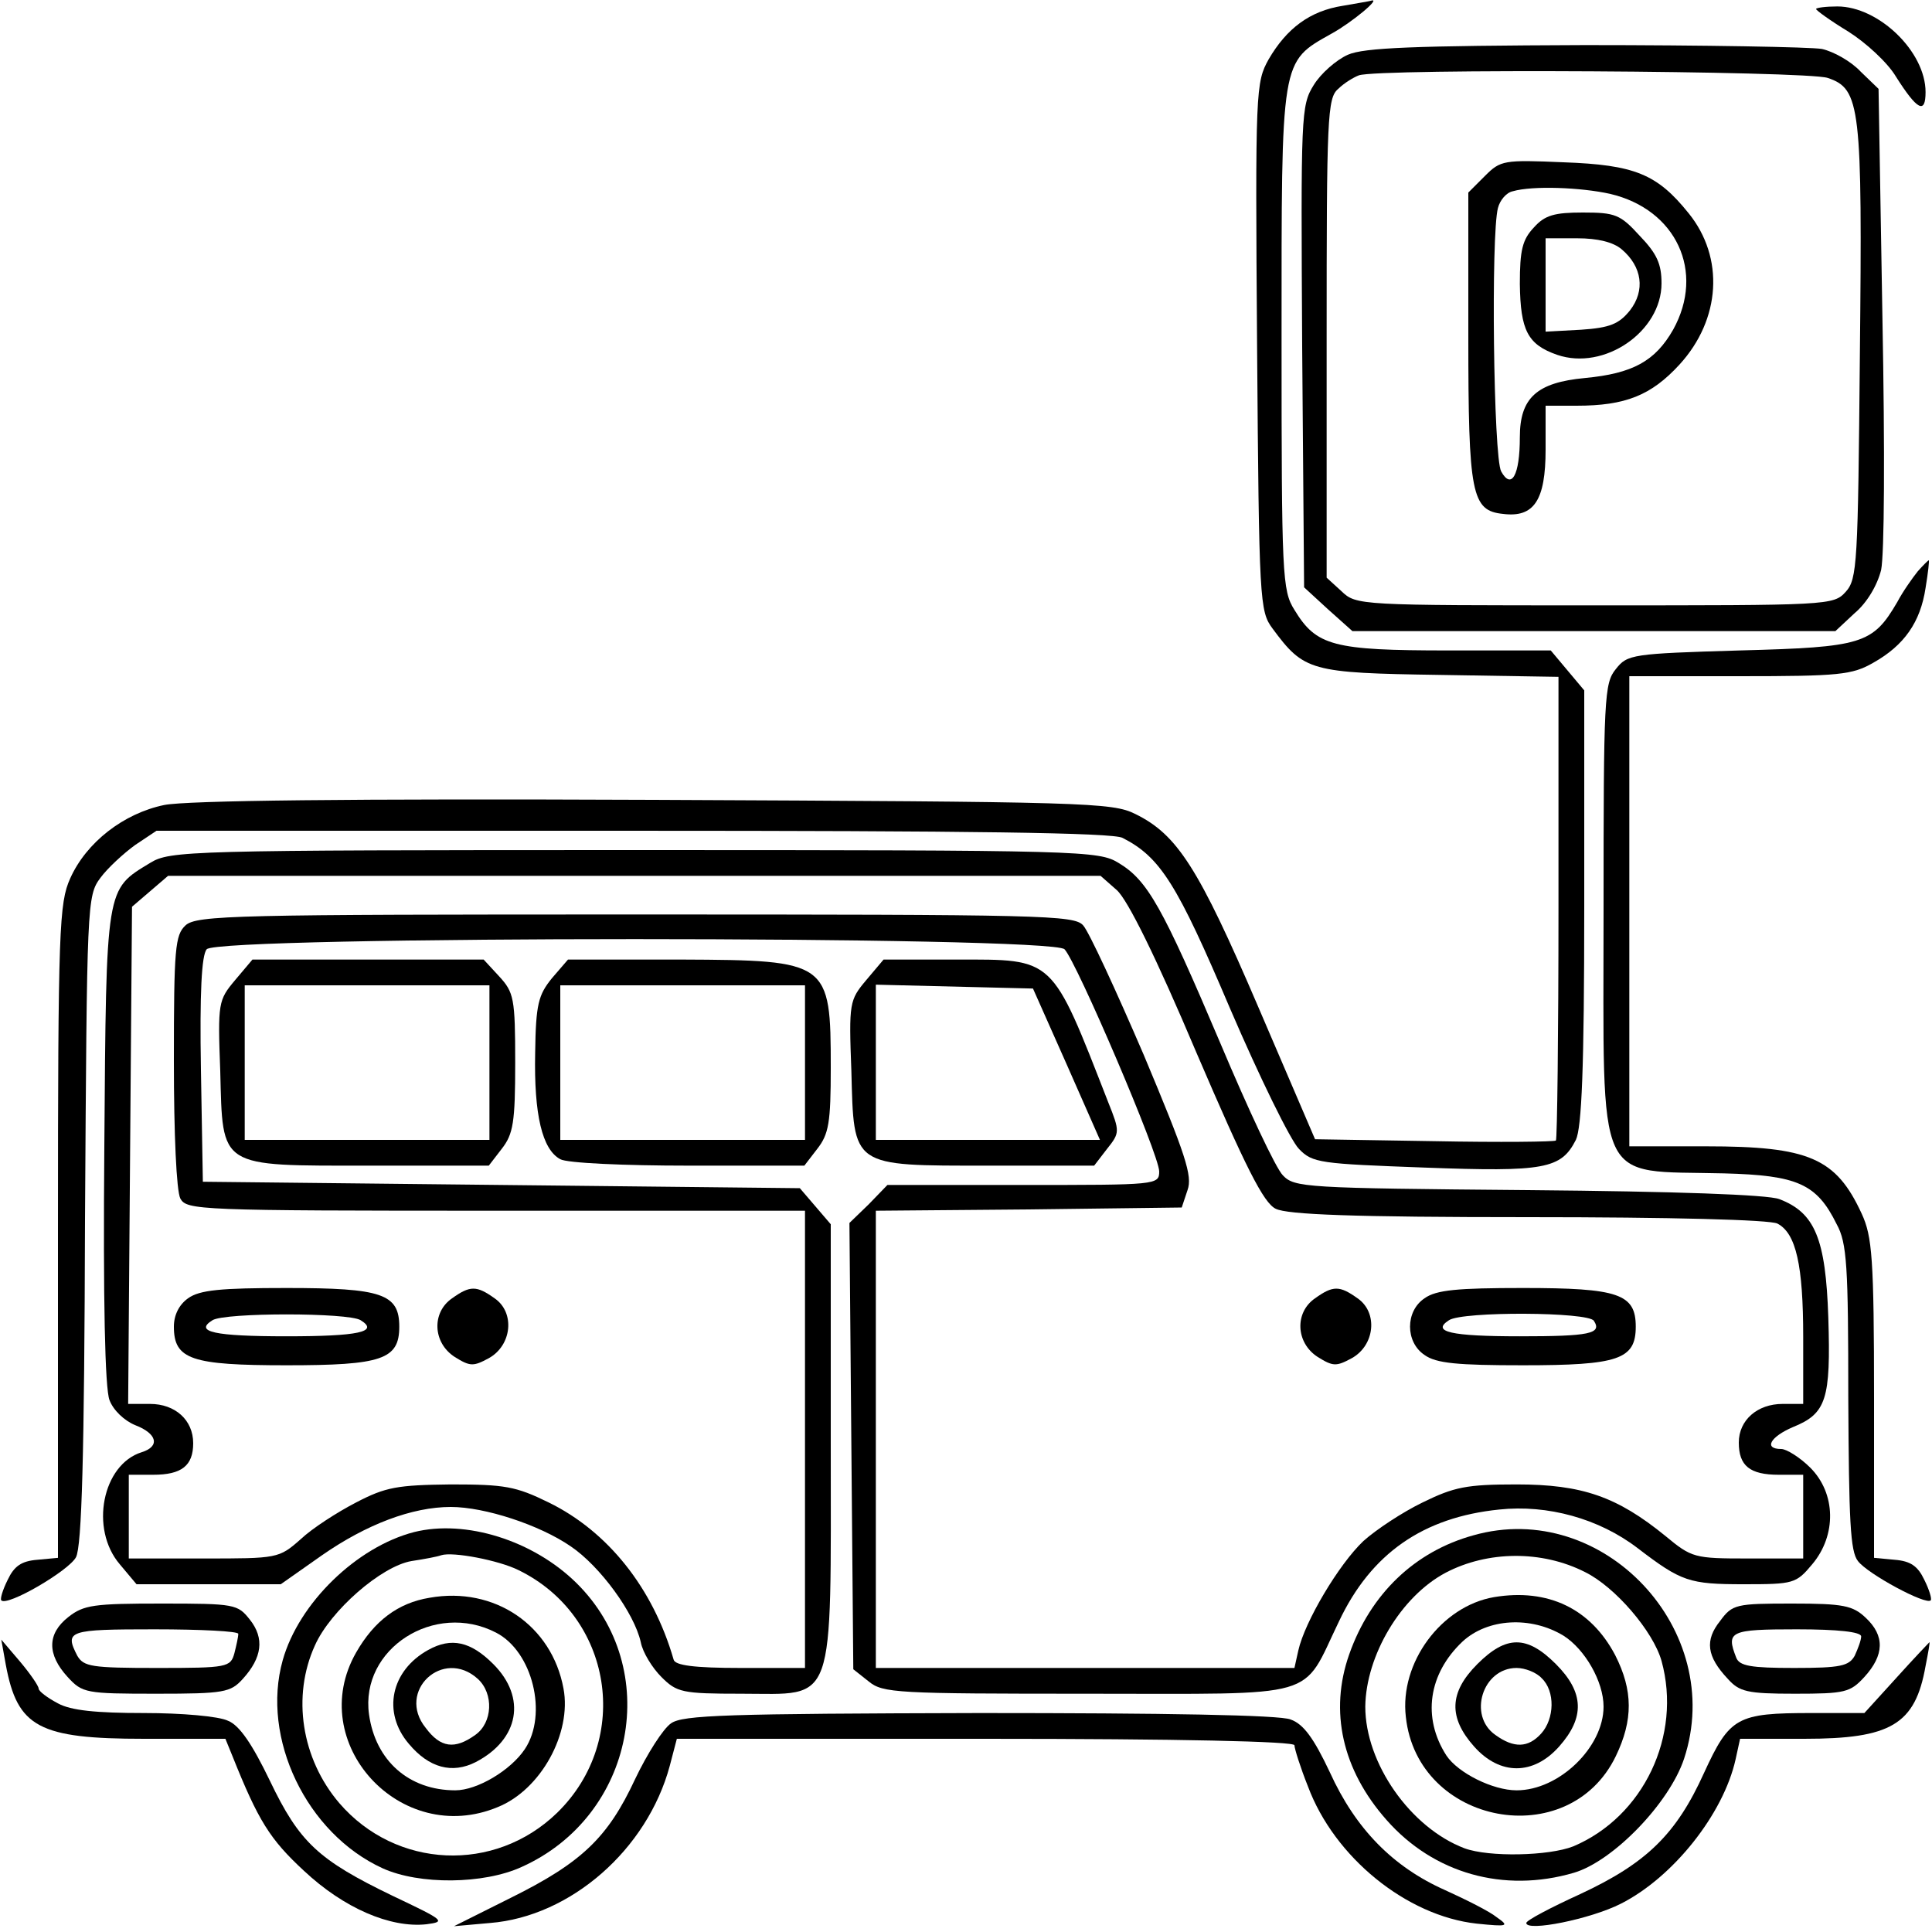
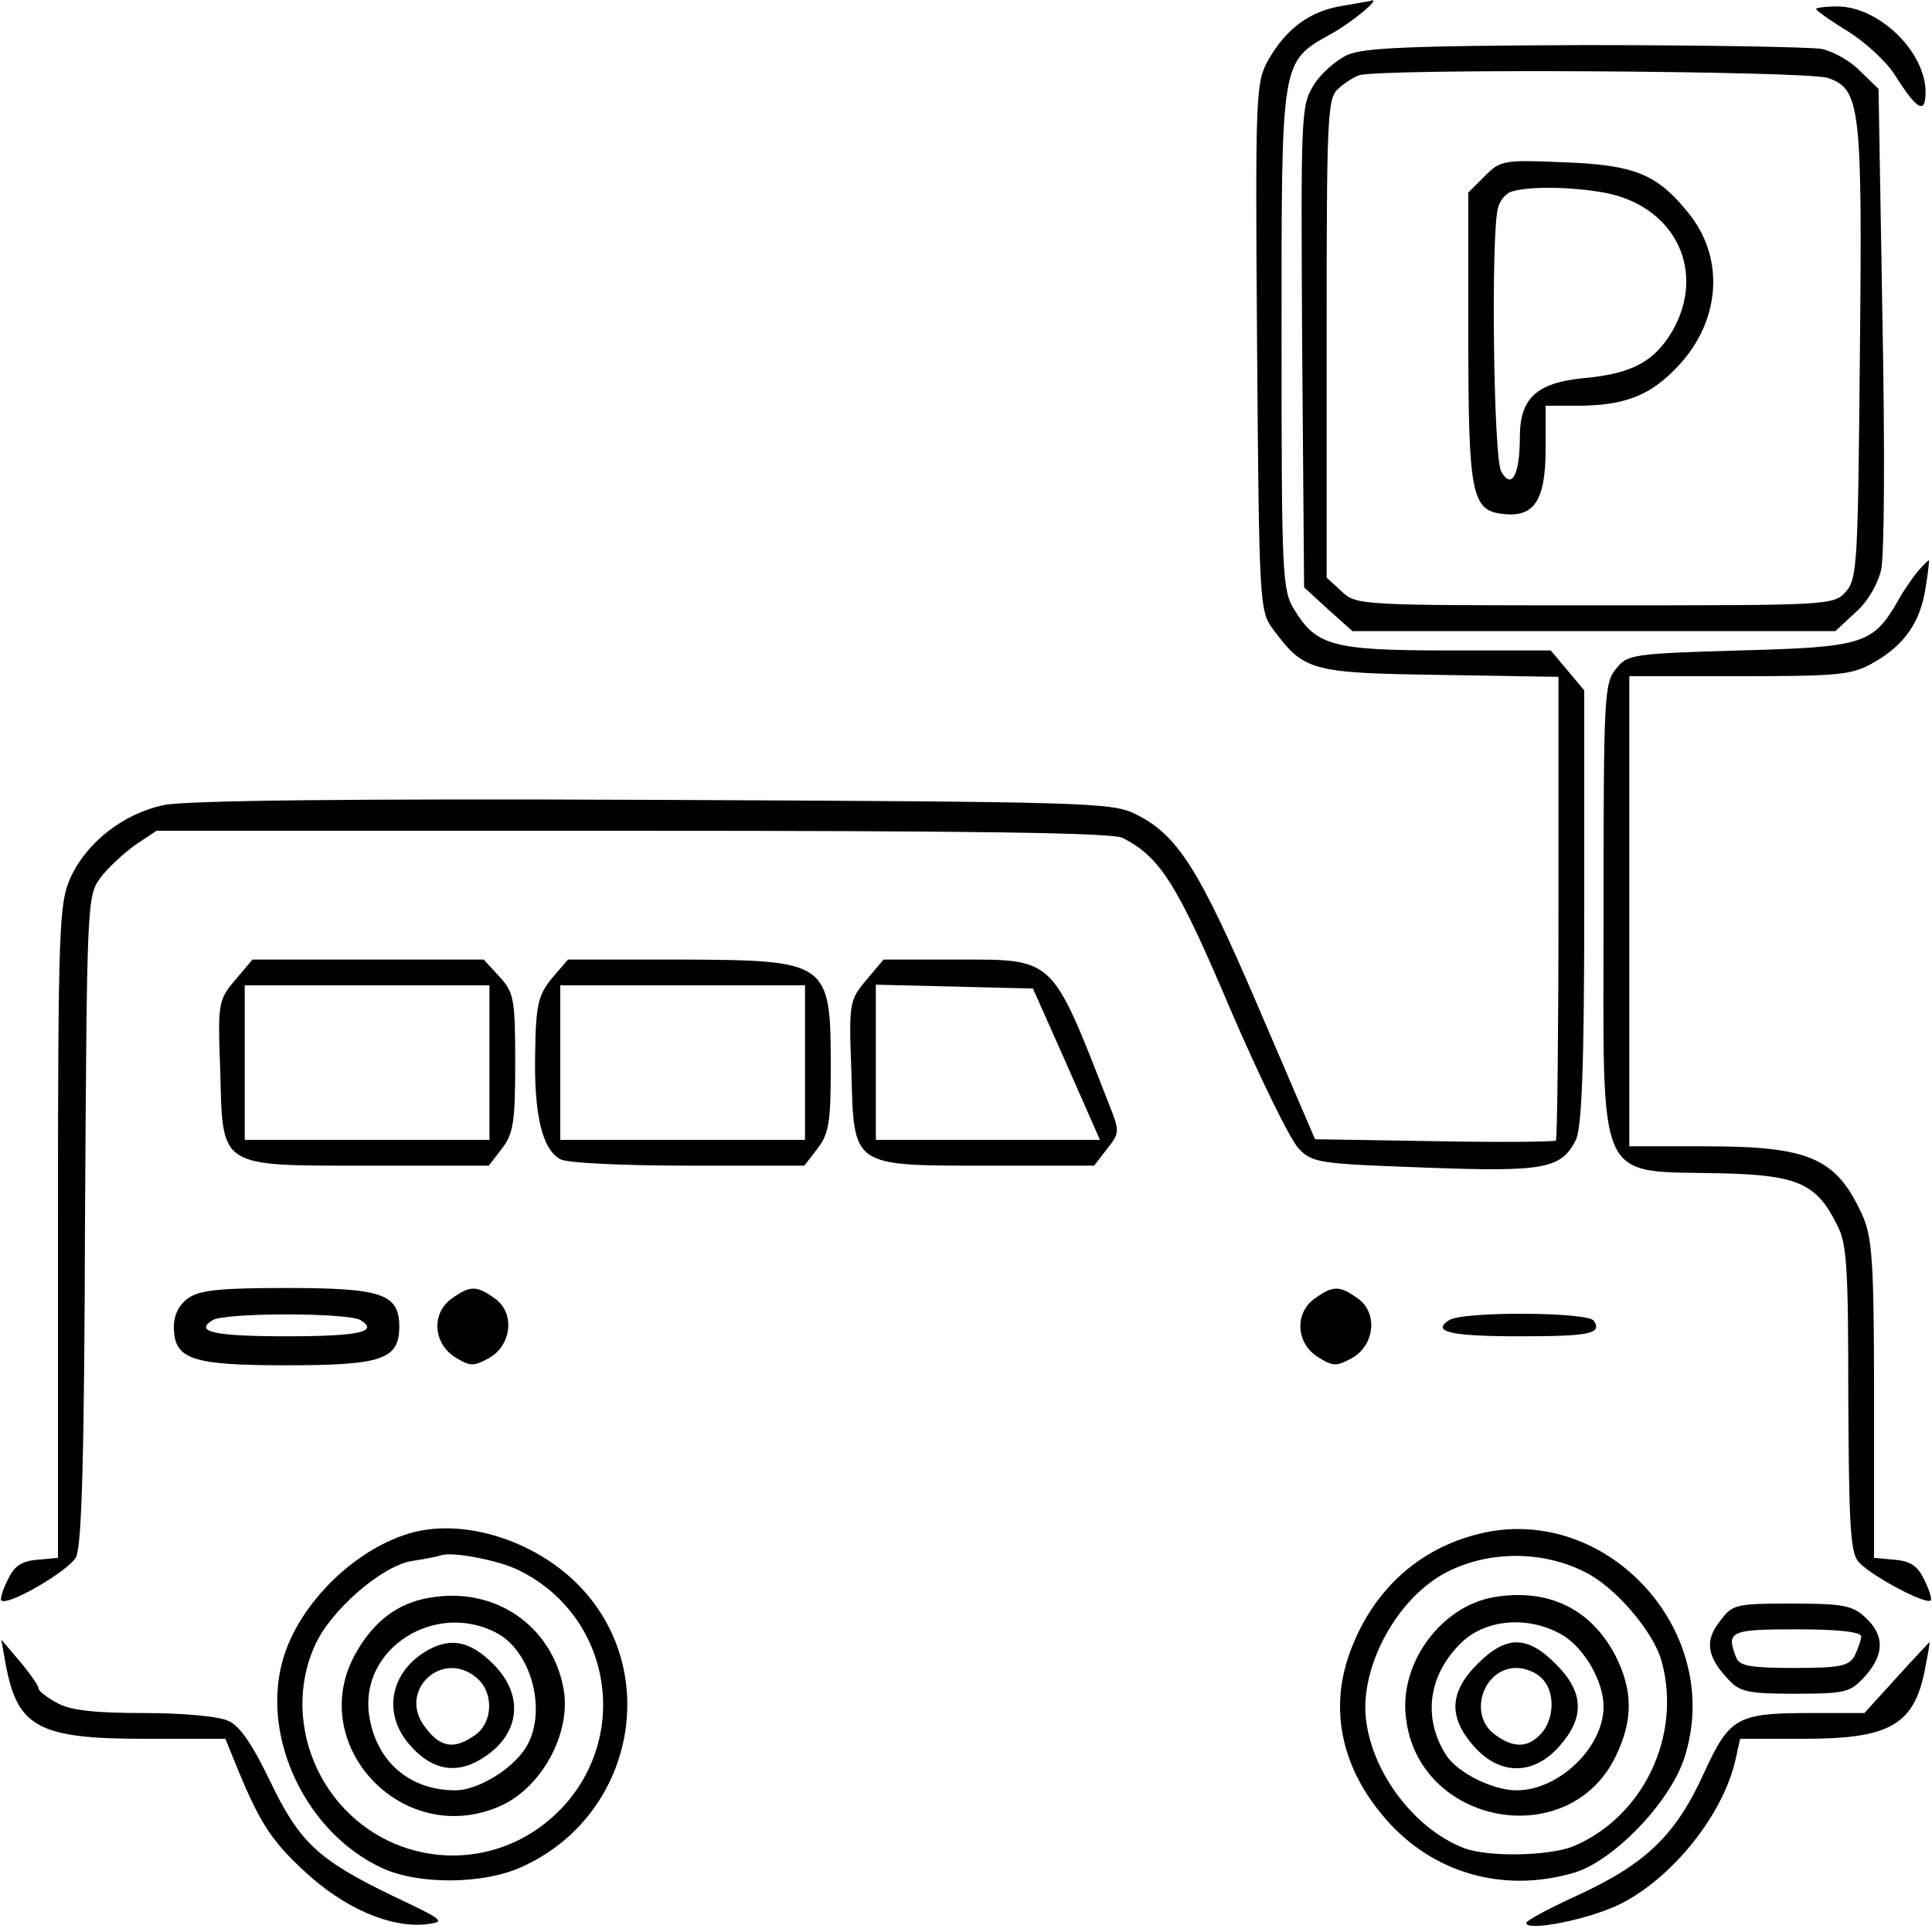
<svg xmlns="http://www.w3.org/2000/svg" version="1.0" width="300pt" height="300pt" viewBox="0 0 300 300" preserveAspectRatio="xMidYMid meet">
  <g transform="translate(0,300) scale(0.1,-0.1)" fill="#000000" stroke="none">
    <path d="M2085 2991 c-51 -8 -87 -35 -115 -83 -20 -36 -21 -46 -18 -447 3 -396 4 -410 24 -437 49 -66 58 -69 260 -72 l184 -3 0 -358 c0 -197 -2 -360 -4 -362 -2 -2 -87 -3 -189 -1 l-185 3 -88 205 c-93 217 -126 268 -191 300 -36 18 -76 19 -747 22 -476 2 -726 -1 -761 -8 -63 -13 -121 -58 -146 -114 -17 -38 -19 -76 -19 -548 l0 -507 -32 -3 c-25 -2 -36 -10 -46 -31 -8 -16 -12 -30 -10 -32 9 -10 105 46 116 67 9 17 13 158 14 525 3 491 3 502 24 530 11 15 36 38 54 51 l33 22 739 0 c526 0 746 -3 761 -11 59 -30 85 -72 167 -265 46 -107 94 -205 107 -218 21 -22 33 -23 195 -29 187 -7 212 -2 235 43 9 19 13 110 13 362 l0 336 -26 31 -26 31 -159 0 c-179 0 -205 7 -239 63 -19 30 -20 53 -20 421 0 438 -2 429 78 474 31 17 78 56 61 51 -2 -1 -22 -4 -44 -8z" />
    <path d="M2820 2986 c0 -2 22 -18 50 -35 27 -17 61 -48 74 -70 33 -52 46 -59 46 -24 0 63 -73 133 -137 133 -18 0 -33 -2 -33 -4z" />
    <path d="M2093 2915 c-18 -8 -42 -29 -53 -47 -20 -32 -20 -46 -18 -406 l3 -374 37 -34 38 -34 375 0 375 0 30 28 c19 16 35 43 41 67 5 24 6 181 2 393 l-6 354 -28 27 c-15 16 -42 31 -60 35 -17 3 -183 6 -368 6 -266 -1 -343 -4 -368 -15z m745 -36 c51 -17 54 -44 50 -430 -3 -325 -4 -348 -22 -368 -19 -21 -26 -21 -389 -21 -367 0 -371 0 -394 22 l-23 21 0 372 c0 342 1 373 18 387 9 9 24 18 32 21 30 11 696 7 728 -4z" />
    <path d="M2306 2727 l-26 -26 0 -223 c0 -246 5 -271 54 -276 48 -6 66 21 66 100 l0 68 48 0 c76 0 116 16 160 64 64 70 70 166 14 235 -49 61 -84 75 -194 79 -93 4 -98 3 -122 -21z m194 -28 c103 -24 148 -121 98 -211 -28 -49 -63 -68 -137 -75 -75 -7 -101 -31 -101 -92 0 -59 -13 -82 -29 -53 -12 22 -16 368 -5 409 3 12 13 24 23 26 31 9 106 6 151 -4z" />
-     <path d="M2382 2647 c-18 -19 -22 -35 -22 -88 1 -72 12 -94 58 -110 73 -25 162 36 162 111 0 30 -7 46 -34 74 -30 33 -38 36 -88 36 -44 0 -59 -4 -76 -23z m136 -34 c32 -27 37 -64 13 -95 -17 -21 -31 -27 -76 -30 l-55 -3 0 73 0 72 49 0 c32 0 56 -6 69 -17z" />
    <path d="M2978 2113 c-8 -10 -23 -31 -32 -48 -38 -65 -54 -70 -244 -75 -168 -5 -175 -6 -193 -29 -18 -22 -19 -44 -19 -375 0 -436 -15 -403 187 -408 114 -3 144 -16 175 -79 16 -29 18 -65 18 -269 1 -191 3 -239 15 -254 15 -20 106 -69 113 -61 2 2 -2 16 -10 32 -10 21 -21 29 -46 31 l-32 3 0 247 c0 219 -3 252 -19 287 -40 87 -82 105 -242 105 l-119 0 0 365 0 365 171 0 c155 0 175 2 208 21 48 27 73 63 81 116 4 24 6 43 5 43 -1 0 -9 -8 -17 -17z" />
-     <path d="M233 1660 c-69 -42 -68 -34 -71 -440 -2 -240 1 -376 8 -394 6 -16 23 -32 40 -39 34 -13 39 -33 10 -42 -61 -19 -81 -119 -34 -174 l26 -31 112 0 112 0 64 45 c69 48 140 75 200 75 53 0 138 -28 186 -61 46 -31 99 -104 109 -149 3 -16 18 -40 32 -54 24 -24 32 -26 124 -26 148 0 139 -26 139 391 l0 338 -24 28 -24 28 -464 5 -463 5 -3 174 c-2 119 1 178 9 187 17 21 1311 21 1332 0 19 -20 147 -319 147 -345 0 -21 -4 -21 -211 -21 l-211 0 -29 -30 -30 -29 3 -346 3 -347 24 -19 c22 -18 43 -19 340 -19 366 0 331 -10 390 112 50 106 131 162 249 174 75 8 155 -14 215 -60 68 -52 80 -56 165 -56 77 0 81 1 106 31 38 45 37 110 -3 150 -16 16 -37 29 -45 29 -28 0 -17 19 18 34 52 21 59 43 55 170 -4 123 -21 163 -76 184 -18 7 -162 12 -390 14 -347 3 -363 4 -381 23 -11 11 -54 103 -97 205 -90 212 -113 253 -158 280 -31 19 -54 20 -752 20 -696 0 -721 -1 -752 -20z m1501 -42 c17 -15 61 -104 124 -253 76 -177 104 -233 123 -242 18 -9 120 -13 392 -13 221 0 376 -4 387 -10 29 -15 40 -65 40 -176 l0 -104 -32 0 c-39 0 -68 -25 -68 -60 0 -36 17 -50 62 -50 l38 0 0 -65 0 -65 -86 0 c-83 0 -87 1 -128 35 -75 61 -129 80 -231 80 -78 0 -97 -4 -146 -28 -31 -15 -72 -42 -92 -60 -38 -36 -91 -125 -101 -170 l-6 -27 -325 0 -325 0 0 355 0 355 237 2 238 3 9 27 c8 22 -3 55 -68 210 -43 100 -85 191 -94 201 -14 16 -60 17 -695 17 -619 0 -682 -1 -699 -17 -16 -15 -18 -35 -18 -210 0 -115 4 -202 10 -214 10 -18 26 -19 490 -19 l480 0 0 -355 0 -355 -100 0 c-72 0 -102 4 -104 13 -32 111 -102 199 -194 244 -51 25 -68 28 -152 28 -83 -1 -101 -4 -147 -28 -29 -15 -68 -40 -86 -57 -34 -30 -36 -30 -151 -30 l-116 0 0 65 0 65 38 0 c44 0 62 14 62 49 0 36 -28 61 -67 61 l-34 0 3 386 3 386 28 24 28 24 724 0 724 0 25 -22z" />
    <path d="M292 984 c-14 -10 -22 -26 -22 -44 0 -51 27 -60 175 -60 148 0 175 9 175 60 0 51 -27 60 -175 60 -102 0 -135 -3 -153 -16z m268 -34 c29 -18 -3 -25 -115 -25 -112 0 -144 7 -115 25 19 12 211 12 230 0z" />
    <path d="M702 984 c-32 -22 -30 -69 4 -91 24 -15 29 -15 53 -2 36 20 41 71 9 93 -28 20 -38 20 -66 0z" />
    <path d="M2042 984 c-32 -22 -30 -69 4 -91 24 -15 29 -15 53 -2 36 20 41 71 9 93 -28 20 -38 20 -66 0z" />
-     <path d="M2212 984 c-30 -20 -30 -68 0 -88 18 -13 51 -16 153 -16 148 0 175 9 175 60 0 51 -27 60 -175 60 -102 0 -135 -3 -153 -16z m263 -35 c13 -20 -7 -24 -115 -24 -107 0 -138 7 -110 25 21 14 217 13 225 -1z" />
+     <path d="M2212 984 z m263 -35 c13 -20 -7 -24 -115 -24 -107 0 -138 7 -110 25 21 14 217 13 225 -1z" />
    <path d="M365 1478 c-26 -31 -27 -35 -23 -141 4 -152 -4 -147 233 -147 l184 0 20 26 c18 23 21 41 21 134 0 100 -2 109 -25 134 l-24 26 -180 0 -179 0 -27 -32z m395 -128 l0 -120 -190 0 -190 0 0 120 0 120 190 0 190 0 0 -120z" />
    <path d="M857 1481 c-21 -26 -25 -40 -26 -116 -2 -96 11 -150 39 -165 10 -6 99 -10 199 -10 l180 0 20 26 c18 23 21 41 21 126 0 165 -3 167 -232 168 l-176 0 -25 -29z m393 -131 l0 -120 -190 0 -190 0 0 120 0 120 190 0 190 0 0 -120z" />
    <path d="M1345 1478 c-26 -31 -27 -35 -23 -141 4 -150 -1 -147 213 -147 l164 0 20 26 c20 25 20 27 2 72 -89 228 -83 222 -236 222 l-113 0 -27 -32z m311 -130 l52 -118 -174 0 -174 0 0 120 0 121 122 -3 122 -3 52 -117z" />
    <path d="M643 621 c-89 -23 -179 -110 -204 -199 -34 -121 37 -269 155 -323 57 -26 157 -25 216 2 176 79 220 308 85 441 -67 66 -172 99 -252 79z m162 -59 c146 -71 177 -263 60 -377 -97 -94 -250 -87 -338 15 -59 69 -74 166 -38 245 24 54 103 123 150 131 20 3 41 7 46 9 18 6 90 -8 120 -23z" />
    <path d="M667 519 c-49 -8 -86 -36 -114 -85 -80 -140 69 -303 220 -240 67 27 115 115 102 184 -18 98 -107 159 -208 141z m103 -54 c57 -29 81 -127 45 -181 -22 -33 -74 -64 -108 -64 -72 0 -124 46 -134 118 -14 102 102 176 197 127z" />
    <path d="M665 438 c-58 -32 -72 -97 -30 -146 31 -37 67 -47 104 -28 67 35 79 100 27 152 -35 35 -65 42 -101 22z m77 -45 c25 -23 23 -68 -4 -87 -32 -23 -54 -20 -77 11 -46 57 27 125 81 76z" />
    <path d="M2288 616 c-91 -25 -160 -91 -193 -185 -31 -88 -11 -179 58 -257 73 -83 182 -114 291 -82 61 18 148 108 171 177 66 200 -126 404 -327 347z m173 -57 c47 -23 106 -92 119 -138 32 -116 -28 -242 -137 -288 -38 -15 -131 -17 -169 -3 -84 32 -154 132 -154 220 1 79 55 171 125 208 65 34 149 35 216 1z" />
    <path d="M2320 520 c-82 -14 -147 -102 -137 -186 18 -168 253 -212 326 -61 27 56 27 102 -1 157 -38 72 -104 104 -188 90z m108 -60 c33 -21 62 -71 62 -110 0 -63 -69 -130 -135 -130 -37 0 -91 27 -109 54 -38 59 -28 127 25 177 39 36 106 40 157 9z" />
    <path d="M2294 416 c-44 -44 -45 -83 -5 -128 40 -45 92 -45 132 0 40 45 39 84 -5 128 -45 45 -77 45 -122 0z m100 -22 c21 -20 20 -63 -1 -86 -20 -22 -42 -23 -71 -2 -43 30 -20 104 33 104 13 0 31 -7 39 -16z" />
-     <path d="M106 489 c-33 -26 -33 -58 -1 -93 23 -25 28 -26 138 -26 105 0 115 2 134 23 30 33 34 63 11 92 -19 24 -23 25 -137 25 -105 0 -121 -2 -145 -21z m264 -26 c0 -5 -3 -18 -6 -30 -6 -22 -11 -23 -120 -23 -102 0 -114 2 -124 19 -20 39 -14 41 120 41 72 0 130 -3 130 -7z" />
    <path d="M2671 483 c-24 -30 -21 -55 12 -90 18 -20 30 -23 104 -23 78 0 86 2 108 26 31 34 32 64 2 92 -20 19 -35 22 -114 22 -87 0 -93 -1 -112 -27z m219 -24 c0 -6 -5 -19 -10 -30 -9 -16 -22 -19 -94 -19 -67 0 -85 3 -90 16 -16 41 -10 44 94 44 64 0 100 -4 100 -11z" />
    <path d="M9 415 c18 -97 51 -115 215 -115 l126 0 11 -27 c40 -100 58 -129 111 -178 62 -58 134 -89 190 -83 31 4 28 6 -52 44 -116 56 -145 83 -191 179 -27 56 -47 86 -65 93 -14 7 -72 12 -130 12 -75 0 -114 4 -134 15 -17 9 -30 19 -30 23 0 4 -13 23 -29 42 l-29 34 7 -39z" />
    <path d="M2945 395 l-50 -55 -82 0 c-116 0 -127 -6 -167 -93 -43 -95 -89 -140 -192 -188 -46 -21 -84 -41 -84 -45 0 -14 100 6 147 30 81 41 159 139 178 224 l7 32 100 0 c134 0 172 22 188 113 4 20 7 37 6 37 0 0 -24 -25 -51 -55z" />
-     <path d="M1042 324 c-12 -8 -37 -47 -56 -87 -42 -90 -82 -129 -193 -184 l-88 -44 56 5 c125 10 244 114 279 244 l11 42 479 0 c301 0 480 -4 480 -10 0 -5 9 -34 21 -64 41 -110 153 -201 262 -213 49 -5 51 -4 31 10 -11 9 -47 27 -80 42 -81 36 -139 95 -179 183 -25 53 -41 75 -61 82 -16 7 -197 10 -483 10 -392 -1 -461 -3 -479 -16z" />
  </g>
</svg>